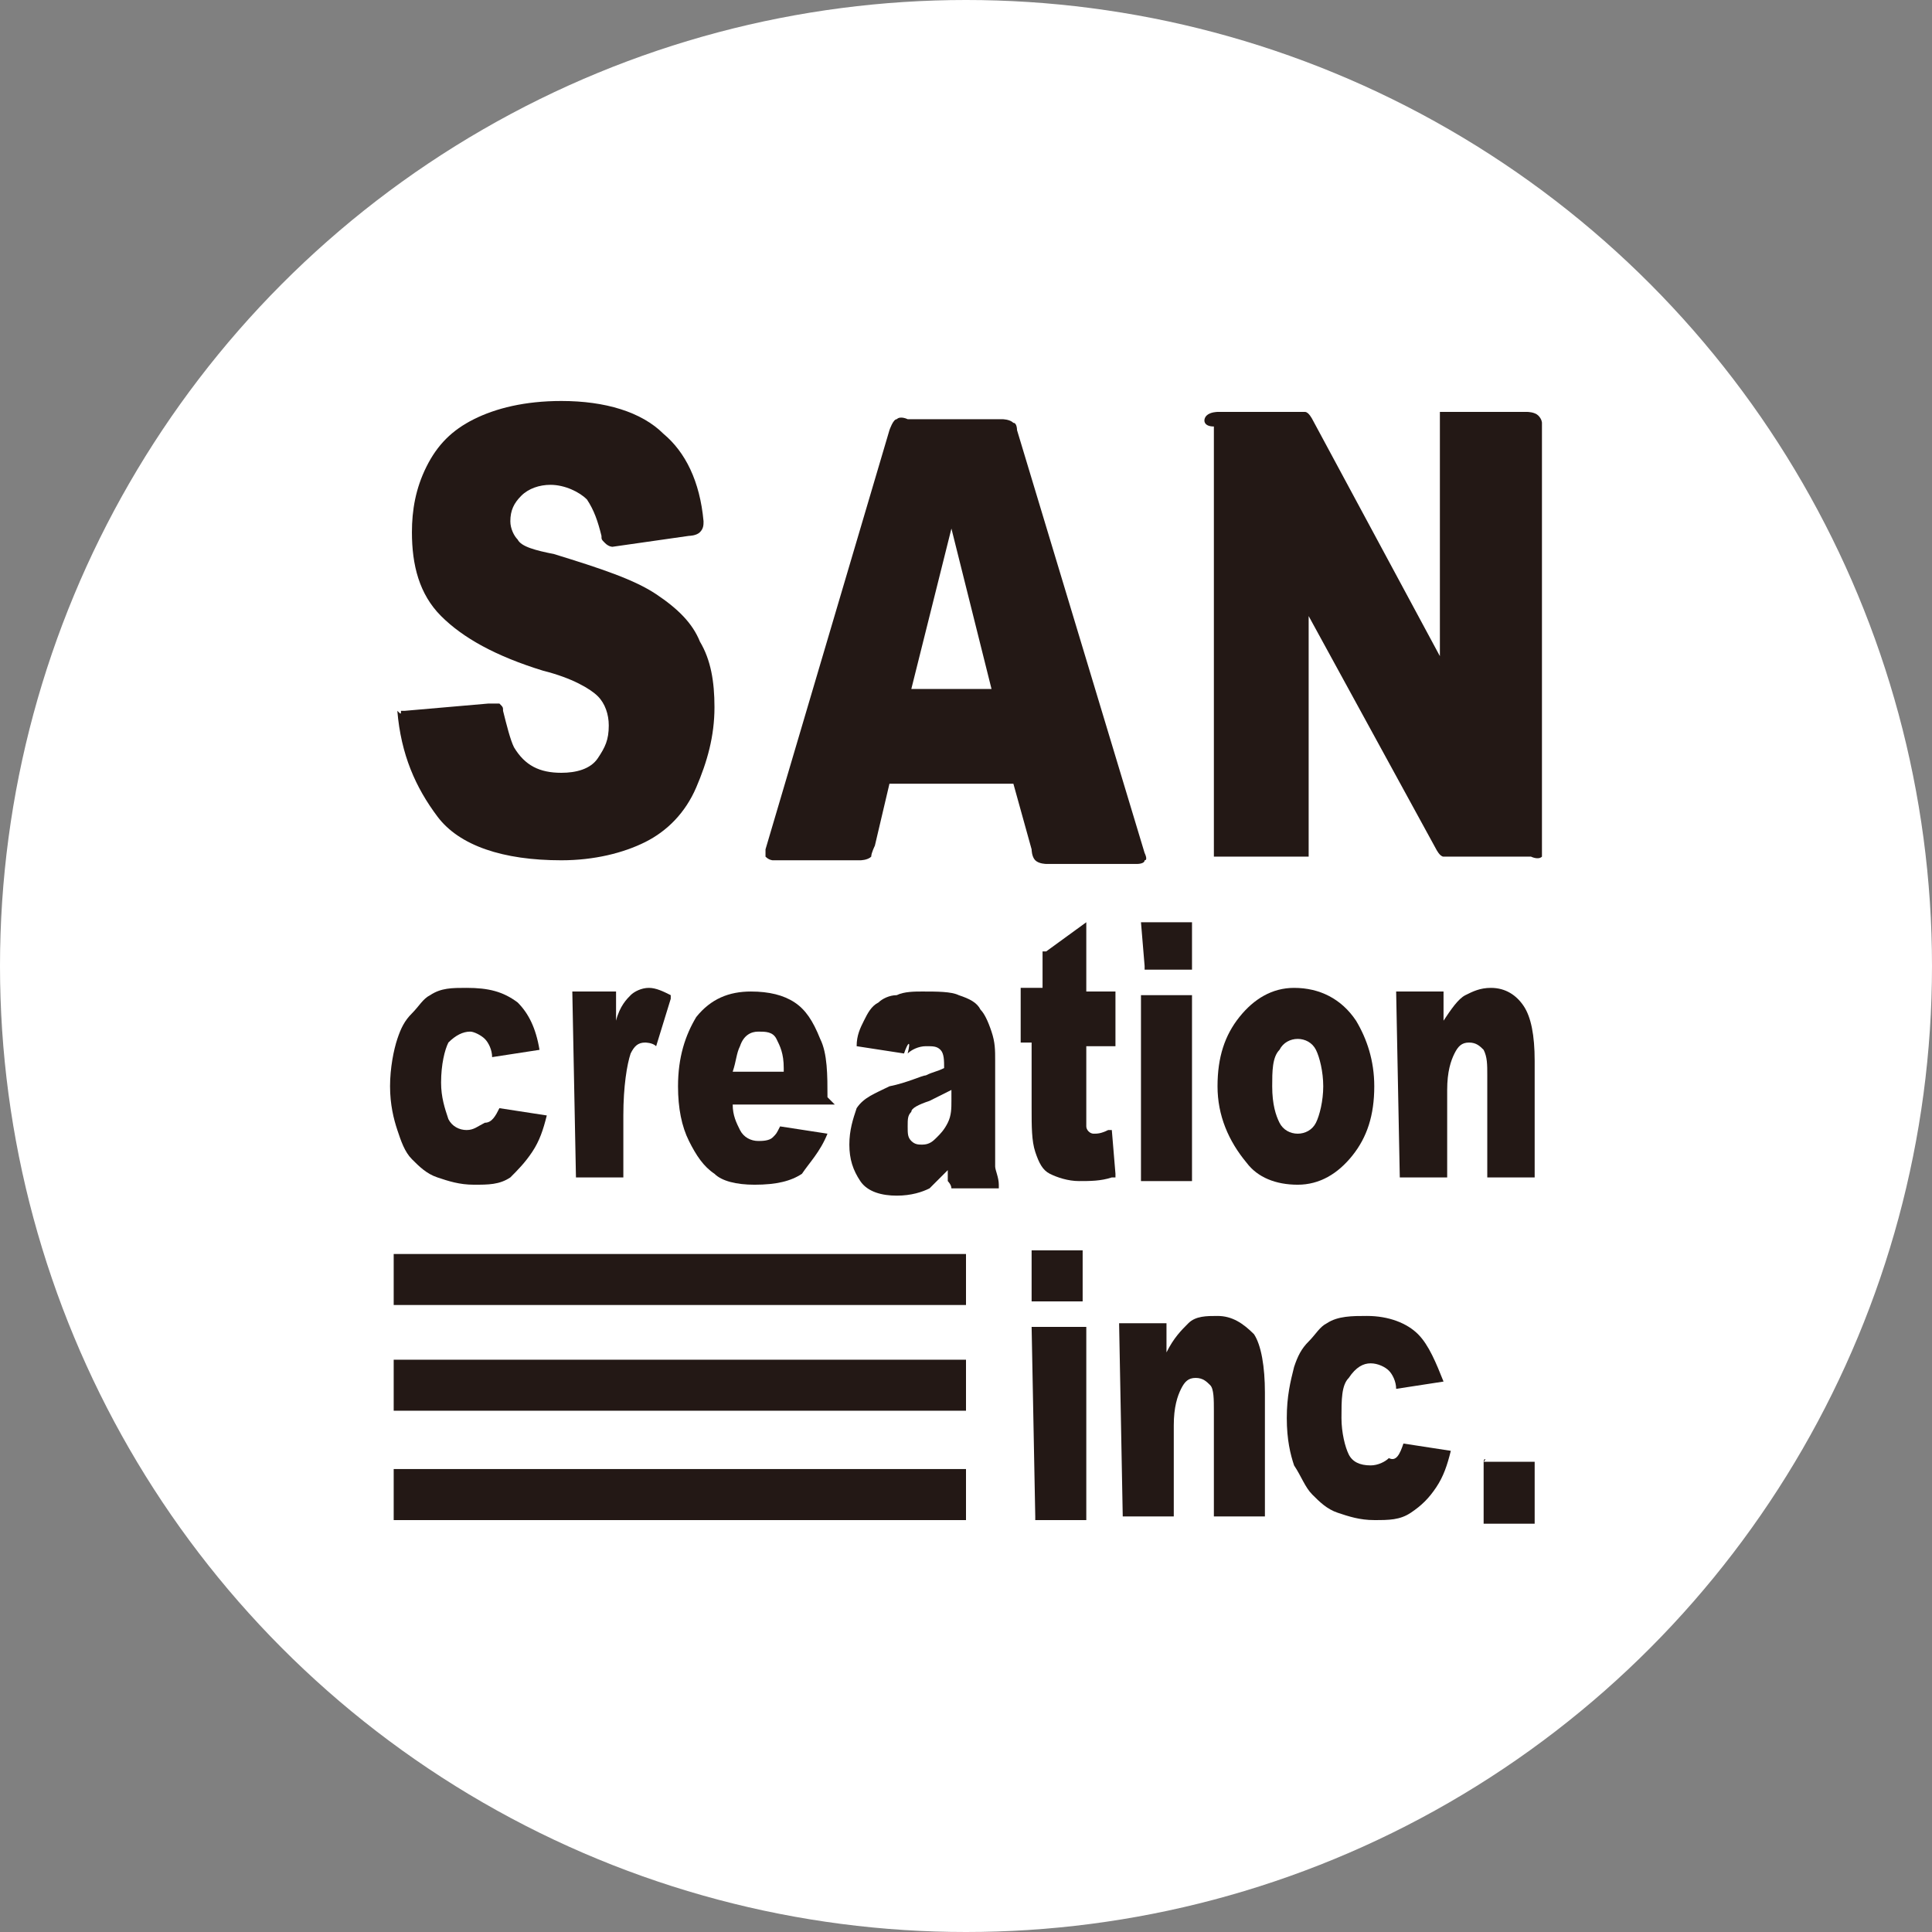
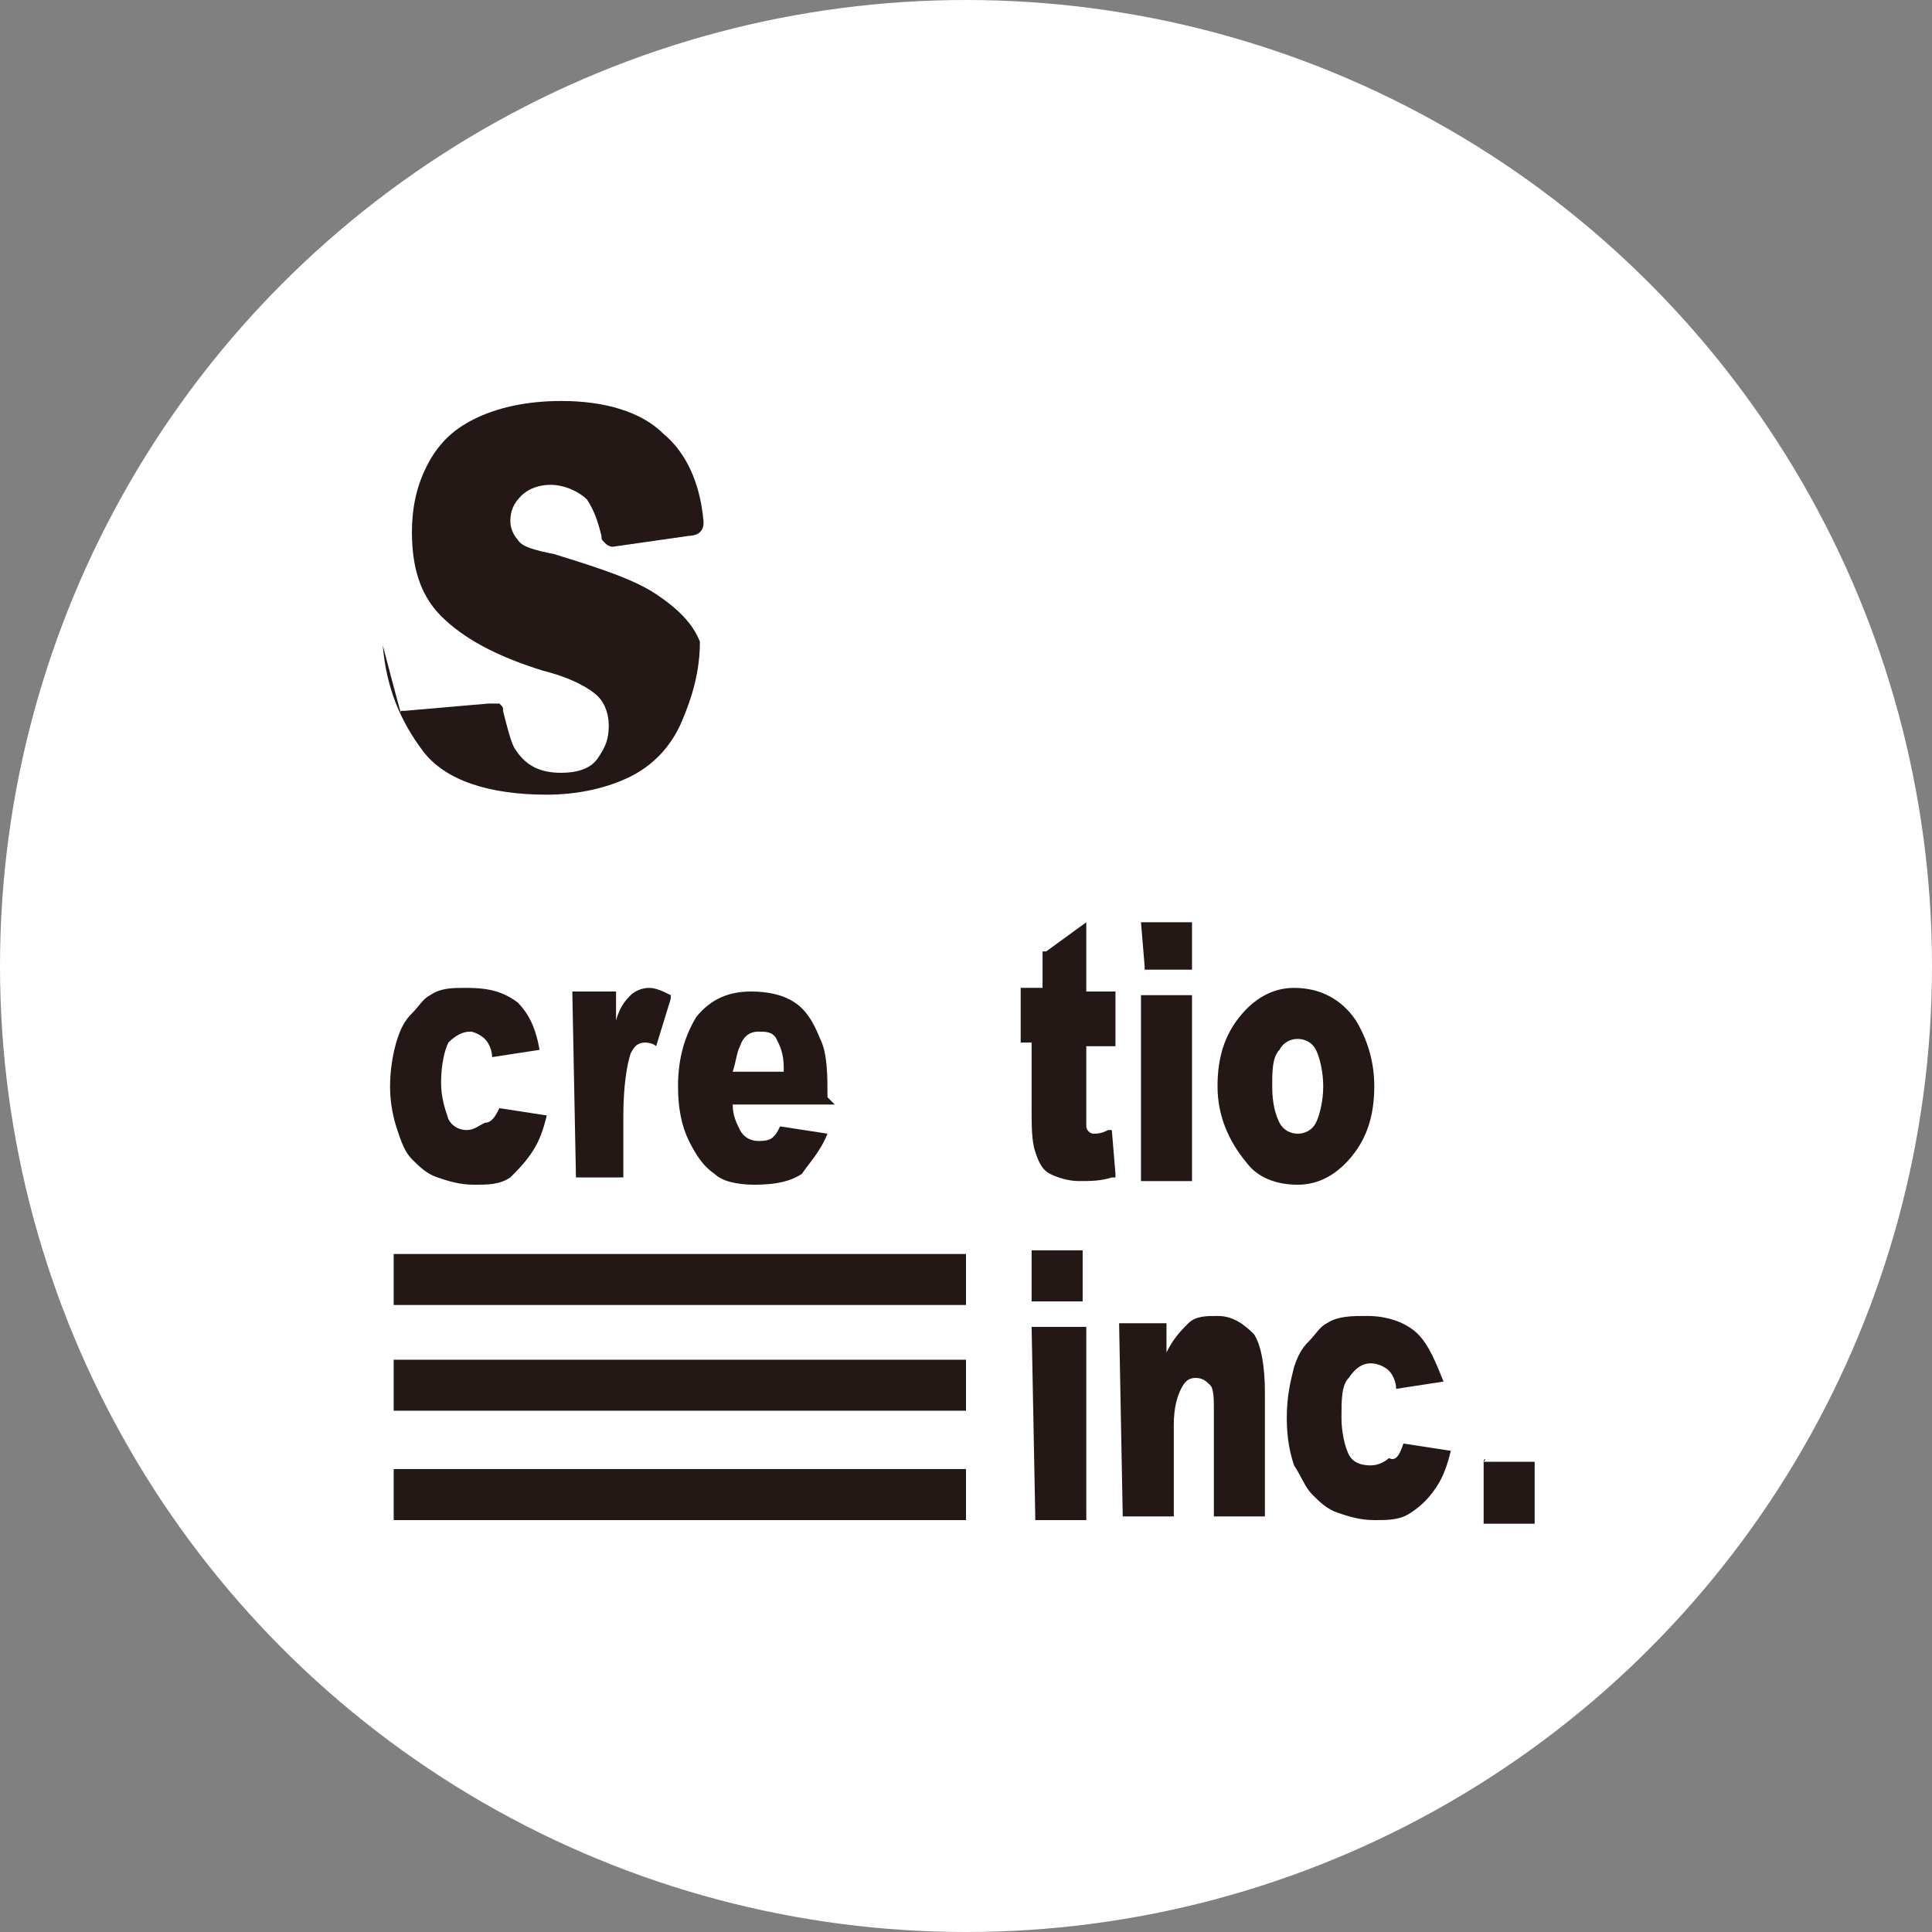
<svg xmlns="http://www.w3.org/2000/svg" version="1.1" id="レイヤー_1" x="0px" y="0px" viewBox="0 0 53 53" style="enable-background:new 0 0 53 53;" xml:space="preserve">
  <rect x="0" y="0" width="53" height="53" fill="#808080" stroke="none" />
  <style type="text/css">
	.st0{fill:#FFFFFF;}
	.st1{fill:#231815;}
</style>
  <g id="グループ_55291" transform="translate(-987 -9276)">
    <circle id="楕円形_1" class="st0" cx="1013.5" cy="9302.5" r="26.5" />
  </g>
  <g>
    <g>
      <path class="st1" d="M30.7,36.3C30.7,36.3,30.7,36.3,30.7,36.3l1.3,0c0,0,0,0,0,0c0,0,0,0,0,0v0.8c0.2-0.4,0.4-0.6,0.6-0.8    c0.2-0.2,0.5-0.2,0.8-0.2c0.4,0,0.7,0.2,1,0.5c0.2,0.3,0.3,0.9,0.3,1.6v3.4c0,0,0,0,0,0c0,0,0,0,0,0h-1.4c0,0,0,0,0,0c0,0,0,0,0,0    v-2.9c0-0.3,0-0.6-0.1-0.7c-0.1-0.1-0.2-0.2-0.4-0.2c-0.2,0-0.3,0.1-0.4,0.3c-0.1,0.2-0.2,0.5-0.2,1v2.5c0,0,0,0,0,0c0,0,0,0,0,0    h-1.4c0,0,0,0,0,0c0,0,0,0,0,0L30.7,36.3C30.7,36.4,30.7,36.3,30.7,36.3z" />
      <path class="st1" d="M38.5,39.6C38.5,39.6,38.5,39.6,38.5,39.6l1.3,0.2c0,0,0,0,0,0c0,0,0,0,0,0c-0.1,0.4-0.2,0.7-0.4,1    c-0.2,0.3-0.4,0.5-0.7,0.7c-0.3,0.2-0.6,0.2-1,0.2c-0.4,0-0.7-0.1-1-0.2c-0.3-0.1-0.5-0.3-0.7-0.5c-0.2-0.2-0.3-0.5-0.5-0.8    c-0.1-0.3-0.2-0.7-0.2-1.3c0-0.6,0.1-1,0.2-1.4c0.1-0.3,0.2-0.5,0.4-0.7c0.2-0.2,0.3-0.4,0.5-0.5c0.3-0.2,0.7-0.2,1.1-0.2    c0.6,0,1.1,0.2,1.4,0.5c0.3,0.3,0.5,0.8,0.7,1.3c0,0,0,0,0,0c0,0,0,0,0,0l-1.3,0.2c0,0,0,0,0,0c0,0,0,0,0,0c0-0.2-0.1-0.4-0.2-0.5    c-0.1-0.1-0.3-0.2-0.5-0.2c-0.2,0-0.4,0.1-0.6,0.4c-0.2,0.2-0.2,0.6-0.2,1.1c0,0.4,0.1,0.8,0.2,1c0.1,0.2,0.3,0.3,0.6,0.3    c0.2,0,0.4-0.1,0.5-0.2C38.3,40.1,38.4,39.9,38.5,39.6C38.5,39.6,38.5,39.6,38.5,39.6z" />
      <path class="st1" d="M40.7,40.1C40.7,40,40.8,40,40.7,40.1l1.3,0c0,0,0.1,0,0.1,0c0,0,0,0.1,0,0.1v1.5c0,0,0,0.1,0,0.1    c0,0-0.1,0-0.1,0h-1.3c0,0,0,0,0,0c0,0,0-0.1,0-0.1L40.7,40.1C40.7,40.1,40.7,40.1,40.7,40.1z" />
      <path class="st1" d="M28.3,34.3C28.4,34.3,28.4,34.3,28.3,34.3l1.3,0c0,0,0.1,0,0.1,0c0,0,0,0.1,0,0.1v1.2c0,0,0,0.1,0,0.1    c0,0-0.1,0-0.1,0h-1.3c0,0,0,0,0,0c0,0,0-0.1,0-0.1L28.3,34.3C28.3,34.4,28.3,34.3,28.3,34.3z M28.3,36.4    C28.4,36.3,28.4,36.3,28.3,36.4l1.4,0c0,0,0.1,0,0.1,0c0,0,0,0.1,0,0.1v5.1c0,0,0,0.1,0,0.1c0,0-0.1,0-0.1,0h-1.2c0,0-0.1,0-0.1,0    c0,0,0-0.1,0-0.1L28.3,36.4C28.3,36.4,28.3,36.4,28.3,36.4z" />
    </g>
    <g>
      <path class="st1" d="M10.8,40.3C10.8,40.3,10.9,40.3,10.8,40.3l15.6,0c0,0,0.1,0,0.1,0c0,0,0,0.1,0,0.1v1.2c0,0,0,0.1,0,0.1    c0,0-0.1,0-0.1,0H10.8c0,0,0,0,0,0c0,0,0-0.1,0-0.1L10.8,40.3C10.8,40.4,10.8,40.3,10.8,40.3z" />
    </g>
    <g>
      <path class="st1" d="M10.8,37.3C10.8,37.3,10.9,37.3,10.8,37.3l15.6,0c0,0,0.1,0,0.1,0c0,0,0,0.1,0,0.1v1.2c0,0,0,0.1,0,0.1    c0,0-0.1,0-0.1,0H10.8c0,0,0,0,0,0c0,0,0-0.1,0-0.1L10.8,37.3C10.8,37.4,10.8,37.4,10.8,37.3z" />
    </g>
    <g>
      <path class="st1" d="M10.8,34.4C10.8,34.4,10.9,34.4,10.8,34.4l15.6,0c0,0,0.1,0,0.1,0c0,0,0,0.1,0,0.1v1.2c0,0,0,0.1,0,0.1    c0,0-0.1,0-0.1,0H10.8c0,0,0,0,0,0c0,0,0-0.1,0-0.1L10.8,34.4C10.8,34.4,10.8,34.4,10.8,34.4z" />
    </g>
    <g>
-       <path class="st1" d="M38.3,27.2C38.3,27.2,38.3,27.2,38.3,27.2l1.3,0c0,0,0,0,0,0c0,0,0,0,0,0v0.8c0.2-0.3,0.4-0.6,0.6-0.7    c0.2-0.1,0.4-0.2,0.7-0.2c0.4,0,0.7,0.2,0.9,0.5c0.2,0.3,0.3,0.8,0.3,1.5v3.2c0,0,0,0,0,0c0,0,0,0,0,0h-1.3c0,0,0,0,0,0    c0,0,0,0,0,0v-2.8c0-0.3,0-0.5-0.1-0.7c-0.1-0.1-0.2-0.2-0.4-0.2c-0.2,0-0.3,0.1-0.4,0.3c-0.1,0.2-0.2,0.5-0.2,1v2.4c0,0,0,0,0,0    c0,0,0,0,0,0h-1.3c0,0,0,0,0,0c0,0,0,0,0,0L38.3,27.2C38.3,27.3,38.3,27.2,38.3,27.2z" />
      <path class="st1" d="M13.7,30.4C13.7,30.3,13.7,30.4,13.7,30.4l1.3,0.2c0,0,0,0,0,0c0,0,0,0,0,0c-0.1,0.4-0.2,0.7-0.4,1    c-0.2,0.3-0.4,0.5-0.6,0.7c-0.3,0.2-0.6,0.2-1,0.2c-0.4,0-0.7-0.1-1-0.2c-0.3-0.1-0.5-0.3-0.7-0.5c-0.2-0.2-0.3-0.5-0.4-0.8    c-0.1-0.3-0.2-0.7-0.2-1.2c0-0.5,0.1-1,0.2-1.3c0.1-0.3,0.2-0.5,0.4-0.7c0.2-0.2,0.3-0.4,0.5-0.5c0.3-0.2,0.6-0.2,1-0.2    c0.6,0,1,0.1,1.4,0.4c0.3,0.3,0.5,0.7,0.6,1.3c0,0,0,0,0,0c0,0,0,0,0,0l-1.3,0.2c0,0,0,0,0,0c0,0,0,0,0,0c0-0.2-0.1-0.4-0.2-0.5    c-0.1-0.1-0.3-0.2-0.4-0.2c-0.2,0-0.4,0.1-0.6,0.3c-0.1,0.2-0.2,0.6-0.2,1.1c0,0.4,0.1,0.7,0.2,1c0.1,0.2,0.3,0.3,0.5,0.3    c0.2,0,0.3-0.1,0.5-0.2C13.5,30.8,13.6,30.6,13.7,30.4C13.7,30.4,13.7,30.4,13.7,30.4z" />
      <path class="st1" d="M15.7,27.2C15.7,27.2,15.7,27.2,15.7,27.2l1.2,0c0,0,0,0,0,0c0,0,0,0,0,0v0.8c0.1-0.4,0.3-0.6,0.4-0.7    c0.1-0.1,0.3-0.2,0.5-0.2c0.2,0,0.4,0.1,0.6,0.2c0,0,0,0,0,0c0,0,0,0.1,0,0.1l-0.4,1.3c0,0,0,0,0,0c0,0,0,0,0,0    c-0.1-0.1-0.3-0.1-0.3-0.1c-0.2,0-0.3,0.1-0.4,0.3c-0.1,0.3-0.2,0.9-0.2,1.7v1.7c0,0,0,0,0,0c0,0,0,0,0,0h-1.3c0,0,0,0,0,0    c0,0,0,0,0,0L15.7,27.2C15.7,27.3,15.7,27.3,15.7,27.2z" />
      <path class="st1" d="M22.9,30.3C22.9,30.3,22.9,30.3,22.9,30.3l-2.8,0c0,0.3,0.1,0.5,0.2,0.7c0.1,0.2,0.3,0.3,0.5,0.3    c0.1,0,0.3,0,0.4-0.1c0.1-0.1,0.1-0.1,0.2-0.3c0,0,0,0,0,0c0,0,0,0,0,0l1.3,0.2c0,0,0,0,0,0c0,0,0,0,0,0c-0.2,0.5-0.5,0.8-0.7,1.1    c-0.3,0.2-0.7,0.3-1.3,0.3c-0.5,0-0.9-0.1-1.1-0.3c-0.3-0.2-0.5-0.5-0.7-0.9c-0.2-0.4-0.3-0.9-0.3-1.5c0-0.8,0.2-1.4,0.5-1.9    c0.4-0.5,0.9-0.7,1.5-0.7c0.5,0,0.9,0.1,1.2,0.3c0.3,0.2,0.5,0.5,0.7,1c0.2,0.4,0.2,1,0.2,1.6L22.9,30.3    C22.9,30.2,22.9,30.3,22.9,30.3z M21.5,29.3c0-0.4-0.1-0.6-0.2-0.8c-0.1-0.2-0.3-0.2-0.5-0.2c-0.2,0-0.4,0.1-0.5,0.4    c-0.1,0.2-0.1,0.4-0.2,0.7H21.5z" />
-       <path class="st1" d="M24.8,28.9C24.8,28.9,24.8,28.9,24.8,28.9l-1.3-0.2c0,0,0,0,0,0c0,0,0,0,0,0c0-0.3,0.1-0.5,0.2-0.7    c0.1-0.2,0.2-0.4,0.4-0.5c0.1-0.1,0.3-0.2,0.5-0.2c0.2-0.1,0.5-0.1,0.7-0.1c0.4,0,0.8,0,1,0.1c0.3,0.1,0.5,0.2,0.6,0.4    c0.1,0.1,0.2,0.3,0.3,0.6c0.1,0.3,0.1,0.5,0.1,0.8v2.3c0,0.2,0,0.4,0,0.6c0,0.1,0.1,0.3,0.1,0.5c0,0,0,0,0,0.1c0,0,0,0,0,0h-1.2    c0,0,0,0-0.1,0c0,0,0,0,0,0c0-0.1-0.1-0.2-0.1-0.2c0-0.1,0-0.2,0-0.3c-0.2,0.2-0.4,0.4-0.5,0.5c-0.2,0.1-0.5,0.2-0.9,0.2    c-0.4,0-0.8-0.1-1-0.4c-0.2-0.3-0.3-0.6-0.3-1c0-0.4,0.1-0.7,0.2-1c0.2-0.3,0.5-0.4,0.9-0.6c0.5-0.1,0.9-0.3,1-0.3    c0.2-0.1,0.3-0.1,0.5-0.2c0-0.2,0-0.4-0.1-0.5c-0.1-0.1-0.2-0.1-0.4-0.1c-0.2,0-0.4,0.1-0.5,0.2C25,28.5,24.9,28.6,24.8,28.9    C24.9,28.9,24.9,28.9,24.8,28.9z M26.1,29.9c-0.2,0.1-0.4,0.2-0.6,0.3c-0.3,0.1-0.5,0.2-0.5,0.3c-0.1,0.1-0.1,0.2-0.1,0.4    c0,0.2,0,0.3,0.1,0.4c0.1,0.1,0.2,0.1,0.3,0.1c0.2,0,0.3-0.1,0.4-0.2c0.1-0.1,0.2-0.2,0.3-0.4c0.1-0.2,0.1-0.4,0.1-0.6V29.9z" />
      <path class="st1" d="M29.8,25.3C29.8,25.3,29.8,25.4,29.8,25.3l0,1.9h0.7c0,0,0.1,0,0.1,0c0,0,0,0.1,0,0.1v1.3c0,0,0,0,0,0.1    c0,0-0.1,0-0.1,0h-0.7v1.8c0,0.2,0,0.4,0,0.4c0,0.1,0.1,0.2,0.2,0.2c0.1,0,0.2,0,0.4-0.1c0,0,0,0,0.1,0c0,0,0,0,0,0l0.1,1.2    c0,0,0,0,0,0.1c0,0,0,0-0.1,0c-0.3,0.1-0.6,0.1-0.9,0.1c-0.3,0-0.6-0.1-0.8-0.2c-0.2-0.1-0.3-0.3-0.4-0.6    c-0.1-0.3-0.1-0.7-0.1-1.2v-1.8H28c0,0,0,0,0,0c0,0,0-0.1,0-0.1v-1.3c0,0,0,0,0-0.1c0,0,0.1,0,0.1,0h0.5v-0.9c0,0,0,0,0-0.1    c0,0,0.1,0,0.1,0L29.8,25.3C29.8,25.3,29.8,25.3,29.8,25.3z" />
      <g>
        <path class="st1" d="M31.3,25.3C31.4,25.3,31.4,25.3,31.3,25.3l1.3,0c0,0,0.1,0,0.1,0c0,0,0,0.1,0,0.1v1.1c0,0,0,0.1,0,0.1     c0,0-0.1,0-0.1,0h-1.2c0,0,0,0,0,0c0,0,0-0.1,0-0.1L31.3,25.3C31.3,25.4,31.3,25.3,31.3,25.3z" />
        <path class="st1" d="M31.3,27.3C31.4,27.2,31.4,27.2,31.3,27.3l1.3,0c0,0,0.1,0,0.1,0c0,0,0,0.1,0,0.1v4.9c0,0,0,0.1,0,0.1     c0,0-0.1,0-0.1,0h-1.2c0,0-0.1,0-0.1,0c0,0,0-0.1,0-0.1L31.3,27.3C31.3,27.3,31.3,27.3,31.3,27.3z" />
      </g>
      <path class="st1" d="M33.4,29.8c0-0.8,0.2-1.4,0.6-1.9c0.4-0.5,0.9-0.8,1.5-0.8c0.7,0,1.3,0.3,1.7,0.9c0.3,0.5,0.5,1.1,0.5,1.8    c0,0.8-0.2,1.4-0.6,1.9c-0.4,0.5-0.9,0.8-1.5,0.8c-0.6,0-1.1-0.2-1.4-0.6C33.7,31.3,33.4,30.6,33.4,29.8z M34.9,29.8    c0,0.5,0.1,0.8,0.2,1c0.1,0.2,0.3,0.3,0.5,0.3c0.2,0,0.4-0.1,0.5-0.3c0.1-0.2,0.2-0.6,0.2-1c0-0.4-0.1-0.8-0.2-1    c-0.1-0.2-0.3-0.3-0.5-0.3c-0.2,0-0.4,0.1-0.5,0.3C34.9,29,34.9,29.4,34.9,29.8z" />
    </g>
    <g>
      <g>
-         <path class="st1" d="M11,19.5c0,0,0.1,0,0.1,0l2.3-0.2c0,0,0.2,0,0.3,0c0.1,0.1,0.1,0.1,0.1,0.2c0.1,0.4,0.2,0.8,0.3,1     c0.3,0.5,0.7,0.7,1.3,0.7c0.4,0,0.8-0.1,1-0.4c0.2-0.3,0.3-0.5,0.3-0.9c0-0.3-0.1-0.6-0.3-0.8c-0.2-0.2-0.7-0.5-1.5-0.7     c-1.3-0.4-2.2-0.9-2.8-1.5c-0.6-0.6-0.8-1.4-0.8-2.3c0-0.6,0.1-1.2,0.4-1.8c0.3-0.6,0.7-1,1.3-1.3c0.6-0.3,1.4-0.5,2.4-0.5     c1.2,0,2.2,0.3,2.8,0.9c0.6,0.5,1,1.3,1.1,2.4c0,0.1,0,0.2-0.1,0.3c-0.1,0.1-0.3,0.1-0.3,0.1L16.8,15c0,0-0.1,0-0.2-0.1     c-0.1-0.1-0.1-0.1-0.1-0.2c-0.1-0.4-0.2-0.7-0.4-1c-0.2-0.2-0.6-0.4-1-0.4c-0.3,0-0.6,0.1-0.8,0.3c-0.2,0.2-0.3,0.4-0.3,0.7     c0,0.2,0.1,0.4,0.2,0.5c0.1,0.2,0.5,0.3,1,0.4c1.3,0.4,2.2,0.7,2.8,1.1c0.6,0.4,1,0.8,1.2,1.3c0.3,0.5,0.4,1.1,0.4,1.8     c0,0.8-0.2,1.5-0.5,2.2c-0.3,0.7-0.8,1.2-1.4,1.5c-0.6,0.3-1.4,0.5-2.3,0.5c-1.6,0-2.8-0.4-3.4-1.2c-0.6-0.8-1-1.7-1.1-2.9     C11,19.6,11,19.6,11,19.5z" />
-         <path class="st1" d="M27.8,21.5h-3.4L24,23.2c0,0-0.1,0.2-0.1,0.3c-0.1,0.1-0.3,0.1-0.3,0.1h-2.4c0,0-0.1,0-0.2-0.1     c0-0.1,0-0.2,0-0.2l3.4-11.5c0,0,0.1-0.3,0.2-0.3c0.1-0.1,0.3,0,0.3,0h2.6c0,0,0.2,0,0.3,0.1c0.1,0,0.1,0.2,0.1,0.2l3.5,11.6     c0,0,0.1,0.2,0,0.2c0,0.1-0.2,0.1-0.2,0.1h-2.5c0,0-0.2,0-0.3-0.1c-0.1-0.1-0.1-0.3-0.1-0.3L27.8,21.5z M27.2,18.9l-1.1-4.4     l-1.1,4.4H27.2z" />
-         <path class="st1" d="M33.1,11.4c0.1-0.1,0.3-0.1,0.3-0.1h2.1c0,0,0.2,0,0.3,0c0.1,0,0.2,0.2,0.2,0.2l3.5,6.5v-6.5     c0,0,0-0.2,0-0.2c0,0,0.2,0,0.2,0h2.2c0,0,0.2,0,0.3,0.1c0.1,0.1,0.1,0.2,0.1,0.2v11.6c0,0,0,0.2,0,0.3c-0.1,0.1-0.3,0-0.3,0     h-2.1c0,0-0.2,0-0.3,0c-0.1,0-0.2-0.2-0.2-0.2l-3.5-6.4v6.4c0,0,0,0.2,0,0.2c0,0-0.2,0-0.2,0h-2.2c0,0-0.2,0-0.2,0     c0,0,0-0.2,0-0.2V11.7C33,11.7,33,11.5,33.1,11.4z" />
+         <path class="st1" d="M11,19.5c0,0,0.1,0,0.1,0l2.3-0.2c0,0,0.2,0,0.3,0c0.1,0.1,0.1,0.1,0.1,0.2c0.1,0.4,0.2,0.8,0.3,1     c0.3,0.5,0.7,0.7,1.3,0.7c0.4,0,0.8-0.1,1-0.4c0.2-0.3,0.3-0.5,0.3-0.9c0-0.3-0.1-0.6-0.3-0.8c-0.2-0.2-0.7-0.5-1.5-0.7     c-1.3-0.4-2.2-0.9-2.8-1.5c-0.6-0.6-0.8-1.4-0.8-2.3c0-0.6,0.1-1.2,0.4-1.8c0.3-0.6,0.7-1,1.3-1.3c0.6-0.3,1.4-0.5,2.4-0.5     c1.2,0,2.2,0.3,2.8,0.9c0.6,0.5,1,1.3,1.1,2.4c0,0.1,0,0.2-0.1,0.3c-0.1,0.1-0.3,0.1-0.3,0.1L16.8,15c0,0-0.1,0-0.2-0.1     c-0.1-0.1-0.1-0.1-0.1-0.2c-0.1-0.4-0.2-0.7-0.4-1c-0.2-0.2-0.6-0.4-1-0.4c-0.3,0-0.6,0.1-0.8,0.3c-0.2,0.2-0.3,0.4-0.3,0.7     c0,0.2,0.1,0.4,0.2,0.5c0.1,0.2,0.5,0.3,1,0.4c1.3,0.4,2.2,0.7,2.8,1.1c0.6,0.4,1,0.8,1.2,1.3c0,0.8-0.2,1.5-0.5,2.2c-0.3,0.7-0.8,1.2-1.4,1.5c-0.6,0.3-1.4,0.5-2.3,0.5c-1.6,0-2.8-0.4-3.4-1.2c-0.6-0.8-1-1.7-1.1-2.9     C11,19.6,11,19.6,11,19.5z" />
      </g>
    </g>
  </g>
</svg>